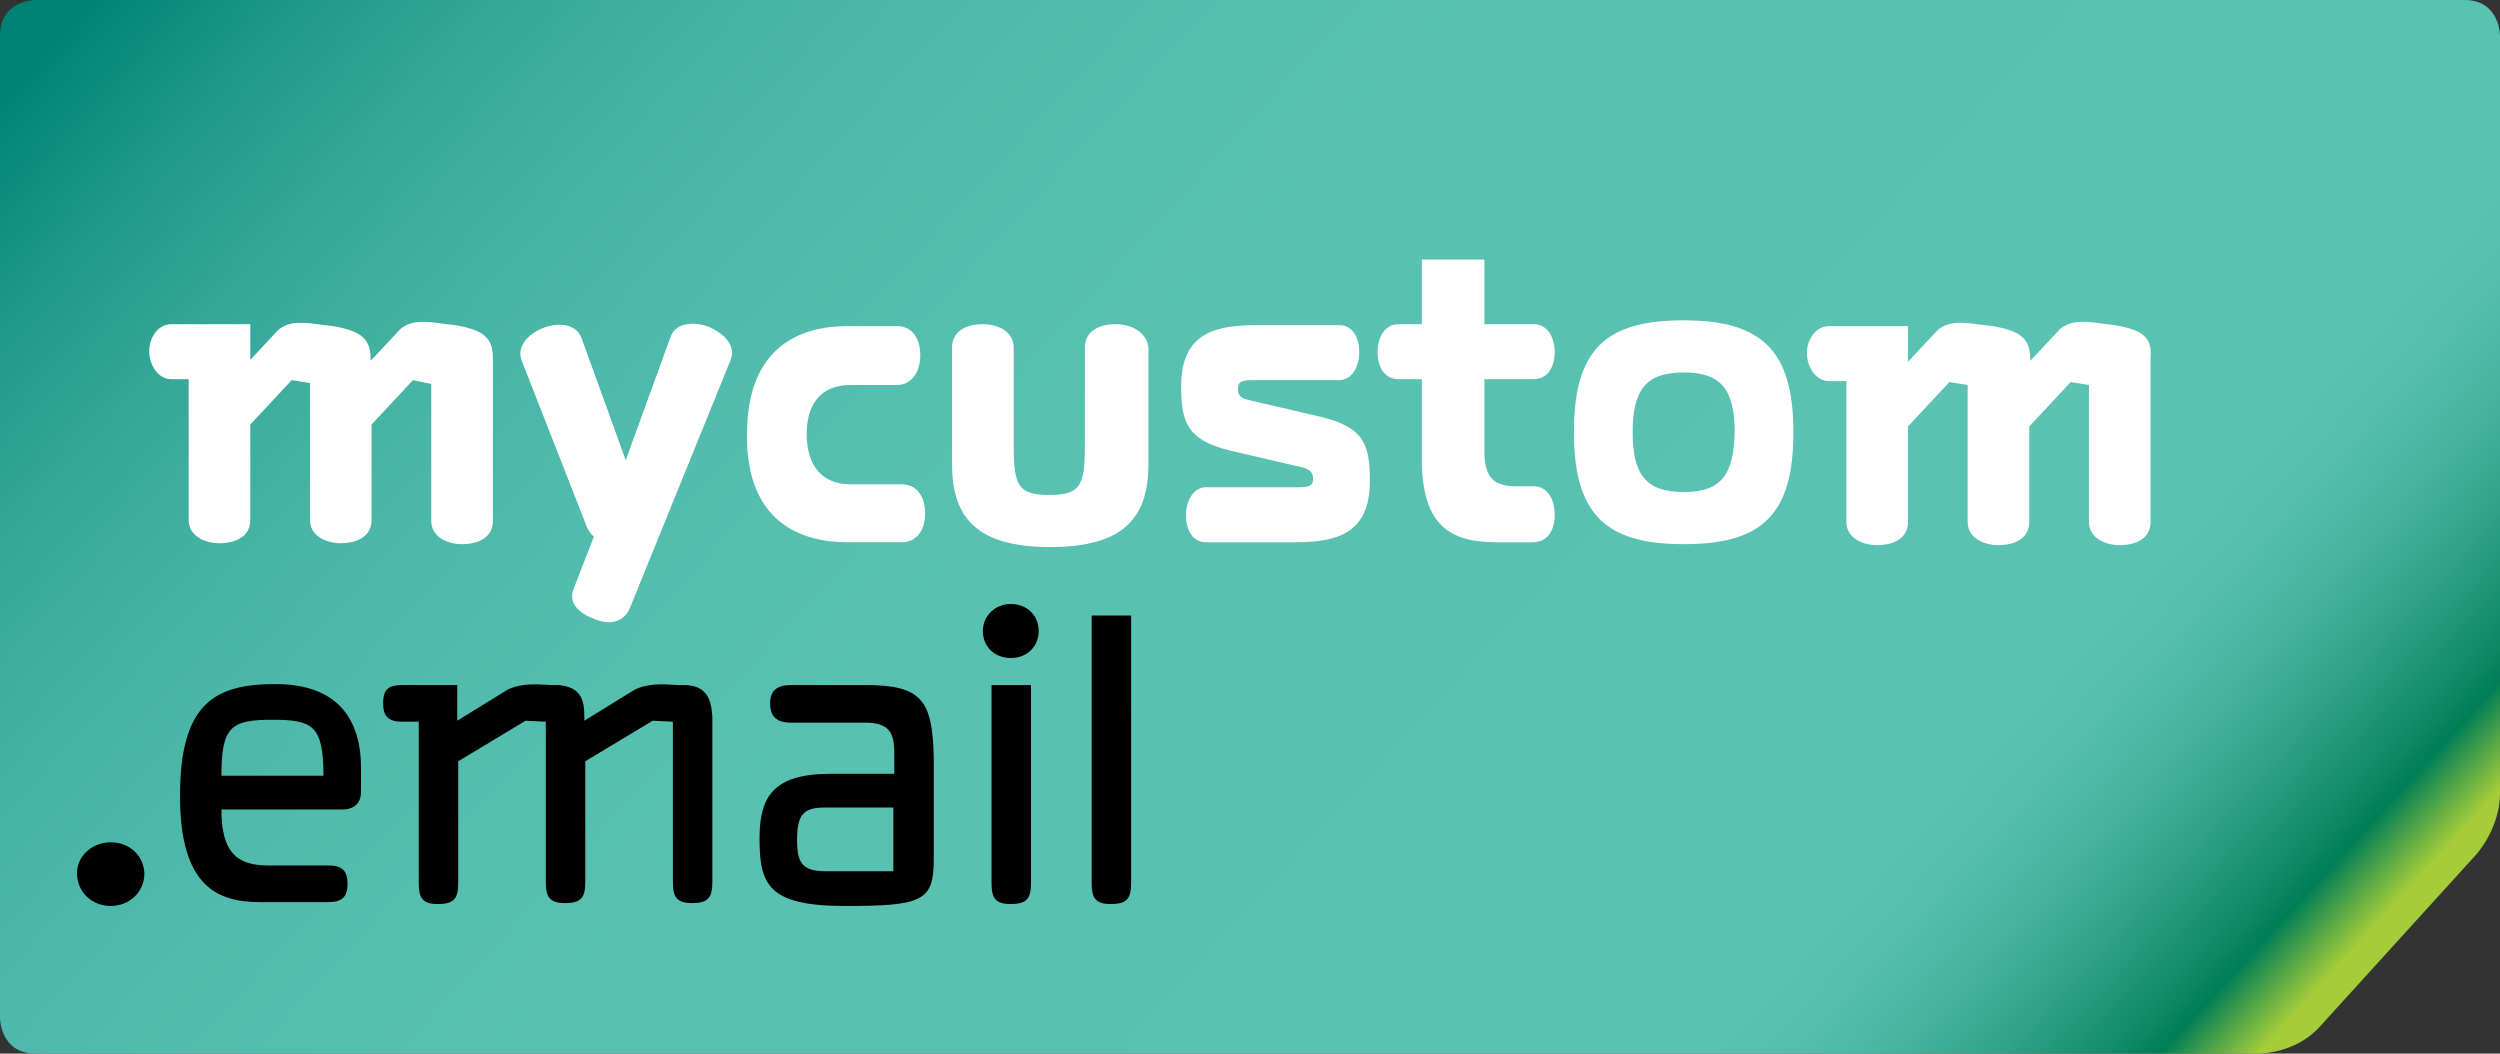
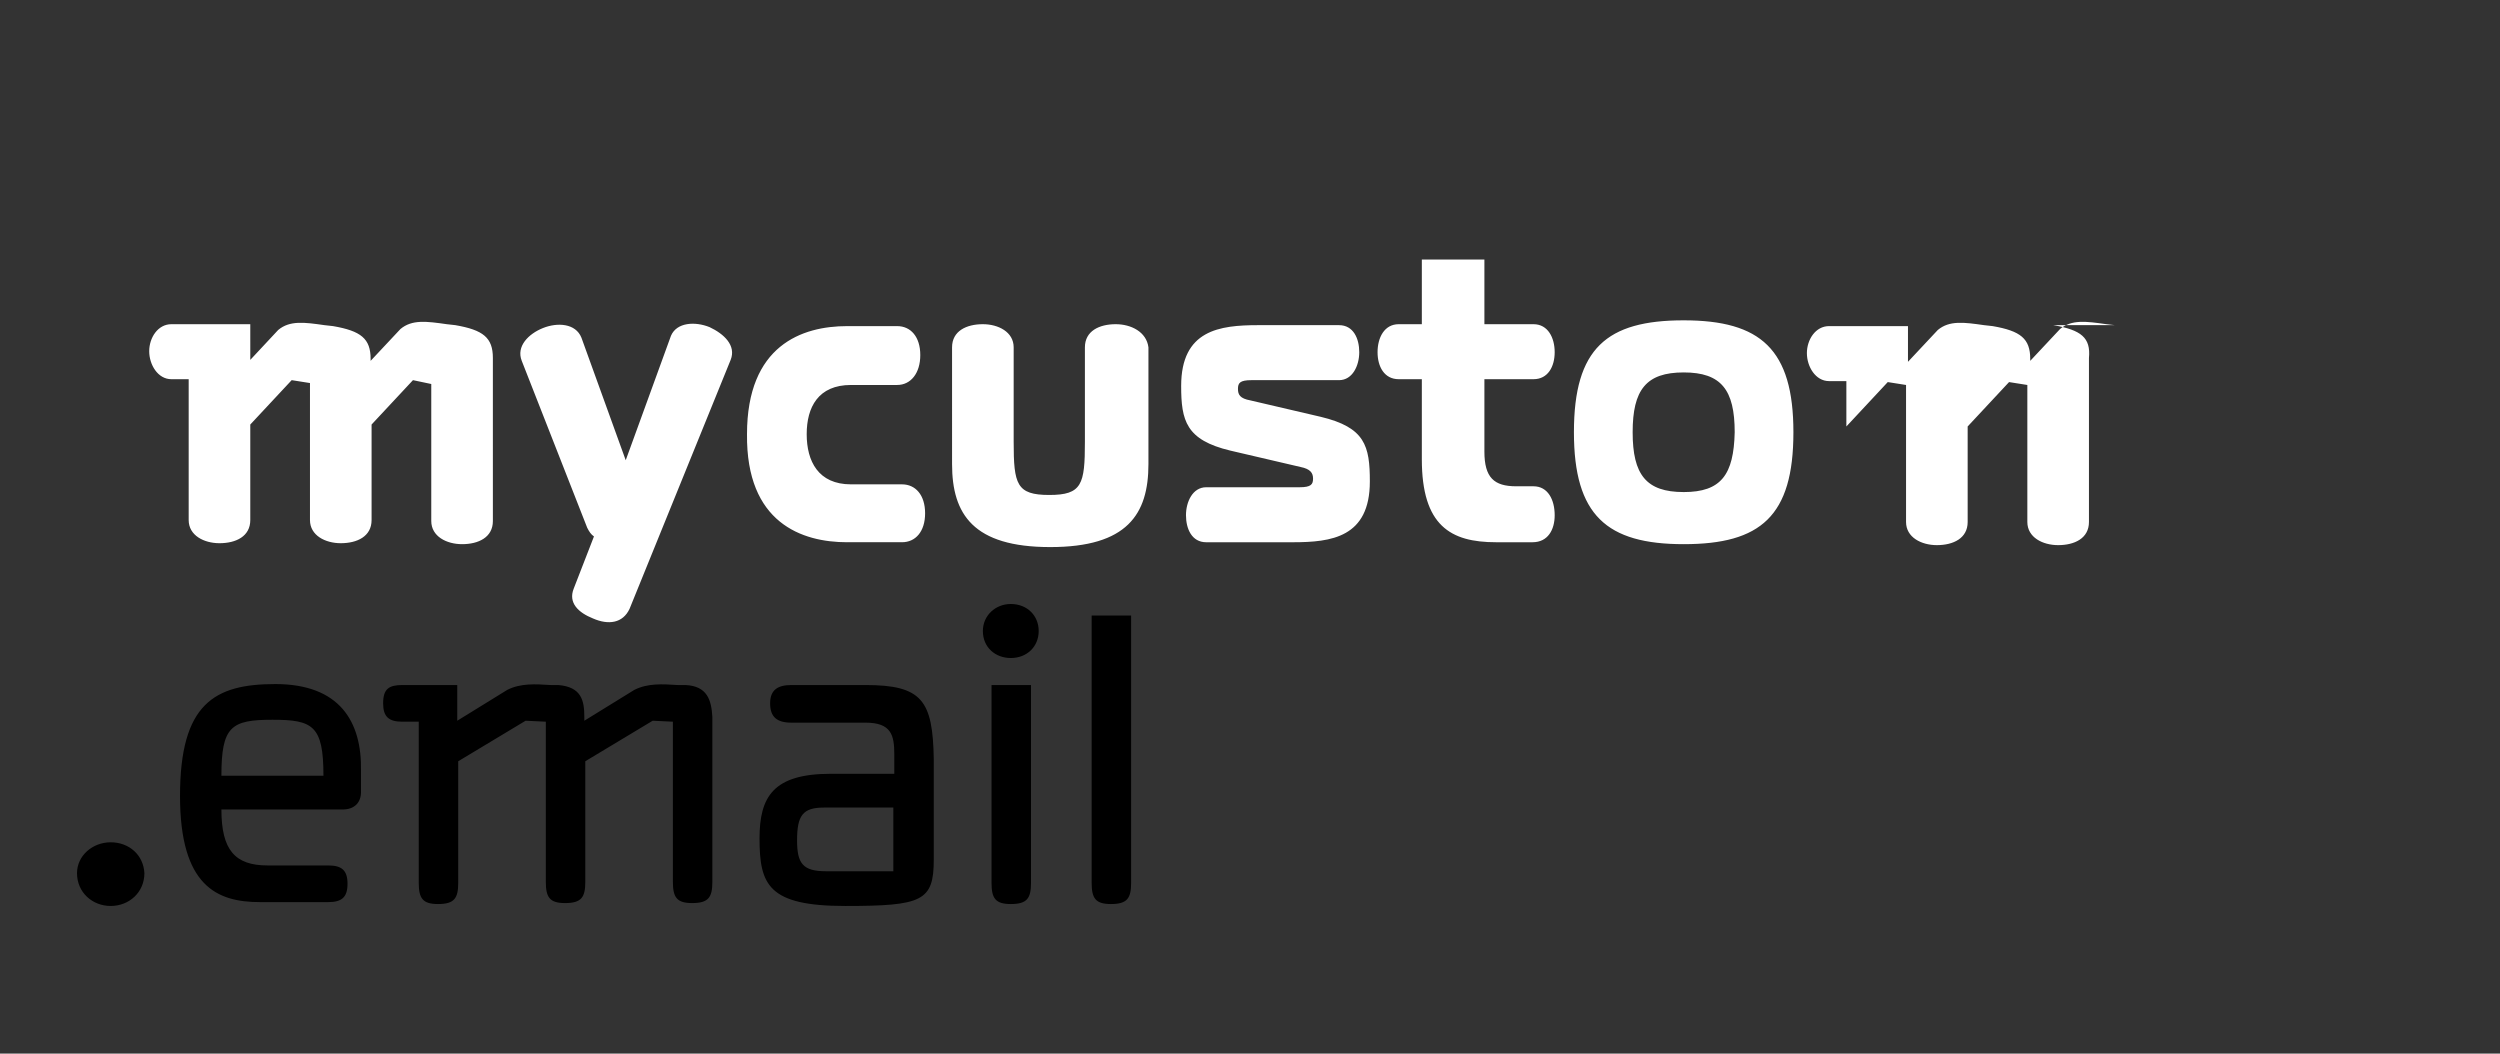
<svg xmlns="http://www.w3.org/2000/svg" width="280" height="118" fill="none">
  <rect width="100%" height="100%" fill="#333333" stroke="none" />
-   <path fill="url(#a)" d="m259.73 115.082 17.575-19.342S280 92.822 280 88.824V3.998S280 0 276.011 0H3.989C3.558 0 0 .216 0 3.998v110.004S0 118 3.99 118h249.056s3.989 0 6.684-2.918Z" />
  <path fill="#000" d="M12.399 94.337c-2.049 0-3.774 1.513-3.774 3.458 0 2.161 1.725 3.674 3.774 3.674 2.048 0 3.774-1.513 3.774-3.674-.108-2.053-1.726-3.458-3.774-3.458ZM96.927 76.724h-8.302c-1.509 0-2.371.54-2.371 2.053s.754 2.16 2.371 2.16h8.302c2.911 0 3.235 1.406 3.235 3.567v2.161h-7.116c-6.469 0-7.978 2.593-7.978 7.24 0 5.187.97 7.564 9.595 7.564 8.626 0 9.919-.54 9.919-5.187V85.044c-.107-6.591-1.293-8.32-7.655-8.32Zm3.127 20.855h-7.547c-2.588 0-3.235-.864-3.235-3.458 0-2.81.647-3.674 3.02-3.674h7.762v7.132ZM76.766 76.724h-.863c-1.725-.108-3.342-.216-4.852.54l-5.606 3.458v-.432c0-1.837-.324-3.35-2.911-3.566h-.863c-1.725-.108-3.342-.216-4.852.54l-5.606 3.458v-3.998h-6.145c-1.51 0-2.157.432-2.157 2.053 0 1.513.647 2.053 2.157 2.053H46.9v18.046c0 1.729.432 2.377 2.157 2.377 1.833 0 2.264-.648 2.264-2.377V85.26l7.547-4.538 2.264.108v17.938c0 1.729.431 2.377 2.157 2.377 1.832 0 2.264-.648 2.264-2.377V85.26l7.547-4.538 2.264.108v17.938c0 1.729.431 2.377 2.156 2.377 1.833 0 2.264-.648 2.264-2.377V80.29c-.107-1.837-.539-3.458-3.018-3.566ZM111.051 98.876c0 1.729.431 2.377 2.156 2.377 1.833 0 2.265-.648 2.265-2.377V76.724h-4.421v22.152ZM30.835 76.616c-6.792 0-10.673 2.16-10.673 12.534 0 10.05 4.097 11.887 8.948 11.887h7.655c1.51 0 2.157-.54 2.157-2.053s-.647-2.053-2.157-2.053h-6.792c-3.666 0-5.175-1.73-5.175-6.268h13.585c1.293 0 2.048-.756 2.048-1.945v-2.377c.108-5.511-2.372-9.725-9.596-9.725ZM24.798 86.88c0-5.51 1.078-6.267 5.714-6.267 4.528 0 5.714.648 5.714 6.267H24.798ZM113.208 67.647c-1.726 0-3.127 1.297-3.127 3.026 0 1.837 1.401 3.025 3.127 3.025 1.832 0 3.126-1.296 3.126-3.025 0-1.73-1.294-3.026-3.126-3.026ZM122.265 98.876c0 1.729.431 2.377 2.156 2.377 1.833 0 2.264-.648 2.264-2.377V68.943h-4.42v29.933Z" />
-   <path fill="#fff" d="M79.461 36.634c-1.617-.649-3.666-.54-4.312.972l-5.068 13.94-4.96-13.724c-.646-1.62-2.695-1.729-4.312-1.08-1.617.648-3.019 2.053-2.372 3.674l7.331 18.694c.216.432.432.756.755.972l-2.264 5.835c-.647 1.621.54 2.702 2.156 3.35 1.725.757 3.343.54 4.097-1.08l11.321-27.88c.647-1.62-.755-2.917-2.372-3.674ZM94.878 60.73h6.146c1.509 0 2.588-1.188 2.588-3.241s-1.079-3.242-2.588-3.242H95.31c-3.666 0-4.96-2.593-4.96-5.619s1.294-5.511 4.96-5.511h5.175c1.509 0 2.587-1.297 2.587-3.35s-1.078-3.242-2.587-3.242h-5.607c-5.067 0-11.213 2.162-11.213 12.103-.107 9.941 6.146 12.103 11.213 12.103ZM48.302 43.009v15.344c0 1.73 1.725 2.594 3.45 2.594 1.833 0 3.45-.757 3.45-2.594V40.091c0-2.269-1.078-3.133-4.205-3.674l-.97-.108c-2.264-.324-3.882-.54-5.175.54l-3.343 3.567v-.217c0-2.269-1.078-3.133-4.205-3.674l-.97-.108c-2.264-.324-3.881-.54-5.175.54l-3.127 3.35V36.31h-8.84c-1.51 0-2.48 1.513-2.48 3.026s.97 3.134 2.48 3.134h1.94v15.776c0 1.73 1.725 2.594 3.45 2.594 1.833 0 3.45-.757 3.45-2.594V47.547l4.636-4.97 2.049.324v15.344c0 1.73 1.725 2.594 3.45 2.594 1.833 0 3.45-.757 3.45-2.594V47.547l4.636-4.97 2.049.432ZM147.924 46.684l-7.87-1.837c-1.186-.216-1.402-.648-1.402-1.297 0-.648.216-.972 1.51-.972h9.811c1.509 0 2.264-1.621 2.264-3.134s-.647-3.026-2.264-3.026h-9.057c-4.312 0-8.625.54-8.625 6.808 0 3.89.539 6.051 5.499 7.24l7.87 1.837c1.078.216 1.402.648 1.402 1.297 0 .648-.216.972-1.51.972h-10.458c-1.509 0-2.264 1.621-2.264 3.134s.647 3.026 2.264 3.026h9.704c4.312 0 8.625-.54 8.625-6.808 0-3.998-.539-6.051-5.499-7.24ZM188.571 35.877c-8.625 0-12.291 3.134-12.291 12.535 0 9.293 3.666 12.535 12.291 12.535 8.626 0 12.291-3.134 12.291-12.535 0-9.293-3.665-12.535-12.291-12.535Zm0 19.234c-4.204 0-5.714-1.945-5.714-6.7 0-4.754 1.51-6.699 5.714-6.699 4.205 0 5.715 1.945 5.715 6.7-.108 4.754-1.51 6.7-5.715 6.7ZM124.96 36.31c-1.833 0-3.451.756-3.451 2.593v10.59c0 4.755-.323 5.943-3.989 5.943s-3.989-1.188-3.989-5.943v-10.59c0-1.728-1.725-2.593-3.45-2.593-1.833 0-3.45.756-3.45 2.593V51.98c0 5.619 2.372 9.293 10.997 9.293s10.997-3.674 10.997-9.293V38.904c-.215-1.73-1.94-2.594-3.665-2.594ZM171.752 54.464h-1.941c-2.48 0-3.558-.972-3.558-3.89V42.47h5.499c1.617 0 2.372-1.405 2.372-3.026 0-1.62-.755-3.134-2.372-3.134h-5.499v-7.24h-7.008v7.24h-2.588c-1.617 0-2.371 1.513-2.371 3.134 0 1.62.754 3.026 2.371 3.026h2.588v8.968c0 7.456 3.235 9.293 8.302 9.293h4.097c1.725 0 2.48-1.404 2.48-3.025 0-1.73-.755-3.242-2.372-3.242ZM236.873 36.417l-.97-.108c-2.264-.324-3.881-.54-5.175.54l-3.342 3.567v-.217c0-2.269-1.079-3.133-4.205-3.674l-.971-.108c-2.264-.324-3.881-.54-5.175.54l-3.342 3.567v-3.999h-8.841c-1.51 0-2.48 1.513-2.48 3.026s.97 3.134 2.48 3.134h1.941V58.46c0 1.73 1.725 2.594 3.45 2.594 1.833 0 3.45-.757 3.45-2.594V47.764l4.636-4.971 2.048.324v15.344c0 1.73 1.726 2.594 3.451 2.594 1.832 0 3.45-.757 3.45-2.594V47.764l4.636-4.971 2.048.324v15.344c0 1.73 1.725 2.594 3.45 2.594 1.833 0 3.451-.757 3.451-2.594v-18.37c.215-2.269-.863-3.133-3.99-3.674Z" />
+   <path fill="#fff" d="M79.461 36.634c-1.617-.649-3.666-.54-4.312.972l-5.068 13.94-4.96-13.724c-.646-1.62-2.695-1.729-4.312-1.08-1.617.648-3.019 2.053-2.372 3.674l7.331 18.694c.216.432.432.756.755.972l-2.264 5.835c-.647 1.621.54 2.702 2.156 3.35 1.725.757 3.343.54 4.097-1.08l11.321-27.88c.647-1.62-.755-2.917-2.372-3.674ZM94.878 60.73h6.146c1.509 0 2.588-1.188 2.588-3.241s-1.079-3.242-2.588-3.242H95.31c-3.666 0-4.96-2.593-4.96-5.619s1.294-5.511 4.96-5.511h5.175c1.509 0 2.587-1.297 2.587-3.35s-1.078-3.242-2.587-3.242h-5.607c-5.067 0-11.213 2.162-11.213 12.103-.107 9.941 6.146 12.103 11.213 12.103ZM48.302 43.009v15.344c0 1.73 1.725 2.594 3.45 2.594 1.833 0 3.45-.757 3.45-2.594V40.091c0-2.269-1.078-3.133-4.205-3.674l-.97-.108c-2.264-.324-3.882-.54-5.175.54l-3.343 3.567v-.217c0-2.269-1.078-3.133-4.205-3.674l-.97-.108c-2.264-.324-3.881-.54-5.175.54l-3.127 3.35V36.31h-8.84c-1.51 0-2.48 1.513-2.48 3.026s.97 3.134 2.48 3.134h1.94v15.776c0 1.73 1.725 2.594 3.45 2.594 1.833 0 3.45-.757 3.45-2.594V47.547l4.636-4.97 2.049.324v15.344c0 1.73 1.725 2.594 3.45 2.594 1.833 0 3.45-.757 3.45-2.594V47.547l4.636-4.97 2.049.432ZM147.924 46.684l-7.87-1.837c-1.186-.216-1.402-.648-1.402-1.297 0-.648.216-.972 1.51-.972h9.811c1.509 0 2.264-1.621 2.264-3.134s-.647-3.026-2.264-3.026h-9.057c-4.312 0-8.625.54-8.625 6.808 0 3.89.539 6.051 5.499 7.24l7.87 1.837c1.078.216 1.402.648 1.402 1.297 0 .648-.216.972-1.51.972h-10.458c-1.509 0-2.264 1.621-2.264 3.134s.647 3.026 2.264 3.026h9.704c4.312 0 8.625-.54 8.625-6.808 0-3.998-.539-6.051-5.499-7.24ZM188.571 35.877c-8.625 0-12.291 3.134-12.291 12.535 0 9.293 3.666 12.535 12.291 12.535 8.626 0 12.291-3.134 12.291-12.535 0-9.293-3.665-12.535-12.291-12.535Zm0 19.234c-4.204 0-5.714-1.945-5.714-6.7 0-4.754 1.51-6.699 5.714-6.699 4.205 0 5.715 1.945 5.715 6.7-.108 4.754-1.51 6.7-5.715 6.7ZM124.96 36.31c-1.833 0-3.451.756-3.451 2.593v10.59c0 4.755-.323 5.943-3.989 5.943s-3.989-1.188-3.989-5.943v-10.59c0-1.728-1.725-2.593-3.45-2.593-1.833 0-3.45.756-3.45 2.593V51.98c0 5.619 2.372 9.293 10.997 9.293s10.997-3.674 10.997-9.293V38.904c-.215-1.73-1.94-2.594-3.665-2.594ZM171.752 54.464h-1.941c-2.48 0-3.558-.972-3.558-3.89V42.47h5.499c1.617 0 2.372-1.405 2.372-3.026 0-1.62-.755-3.134-2.372-3.134h-5.499v-7.24h-7.008v7.24h-2.588c-1.617 0-2.371 1.513-2.371 3.134 0 1.62.754 3.026 2.371 3.026h2.588v8.968c0 7.456 3.235 9.293 8.302 9.293h4.097c1.725 0 2.48-1.404 2.48-3.025 0-1.73-.755-3.242-2.372-3.242ZM236.873 36.417l-.97-.108c-2.264-.324-3.881-.54-5.175.54l-3.342 3.567v-.217c0-2.269-1.079-3.133-4.205-3.674l-.971-.108c-2.264-.324-3.881-.54-5.175.54l-3.342 3.567v-3.999h-8.841c-1.51 0-2.48 1.513-2.48 3.026s.97 3.134 2.48 3.134h1.941V58.46V47.764l4.636-4.971 2.048.324v15.344c0 1.73 1.726 2.594 3.451 2.594 1.832 0 3.45-.757 3.45-2.594V47.764l4.636-4.971 2.048.324v15.344c0 1.73 1.725 2.594 3.45 2.594 1.833 0 3.451-.757 3.451-2.594v-18.37c.215-2.269-.863-3.133-3.99-3.674Z" />
  <defs>
    <linearGradient id="a" x1="36.269" x2="245.826" y1="-36.265" y2="155.329" gradientUnits="userSpaceOnUse">
      <stop stop-color="#008375" />
      <stop offset=".02" stop-color="#008375" />
      <stop offset=".027" stop-color="#048678" />
      <stop offset=".081" stop-color="#1F998A" />
      <stop offset=".141" stop-color="#35A899" />
      <stop offset=".213" stop-color="#46B4A5" />
      <stop offset=".301" stop-color="#51BCAD" />
      <stop offset=".425" stop-color="#58C1B2" />
      <stop offset=".77" stop-color="#5AC2B3" />
      <stop offset=".794" stop-color="#55BEAE" />
      <stop offset=".823" stop-color="#47B49F" />
      <stop offset=".855" stop-color="#30A287" />
      <stop offset=".888" stop-color="#0F8A66" />
      <stop offset=".901" stop-color="#007E56" />
      <stop offset=".93" stop-color="#A5CD39" />
      <stop offset="1" stop-color="#A5CD39" />
    </linearGradient>
  </defs>
</svg>